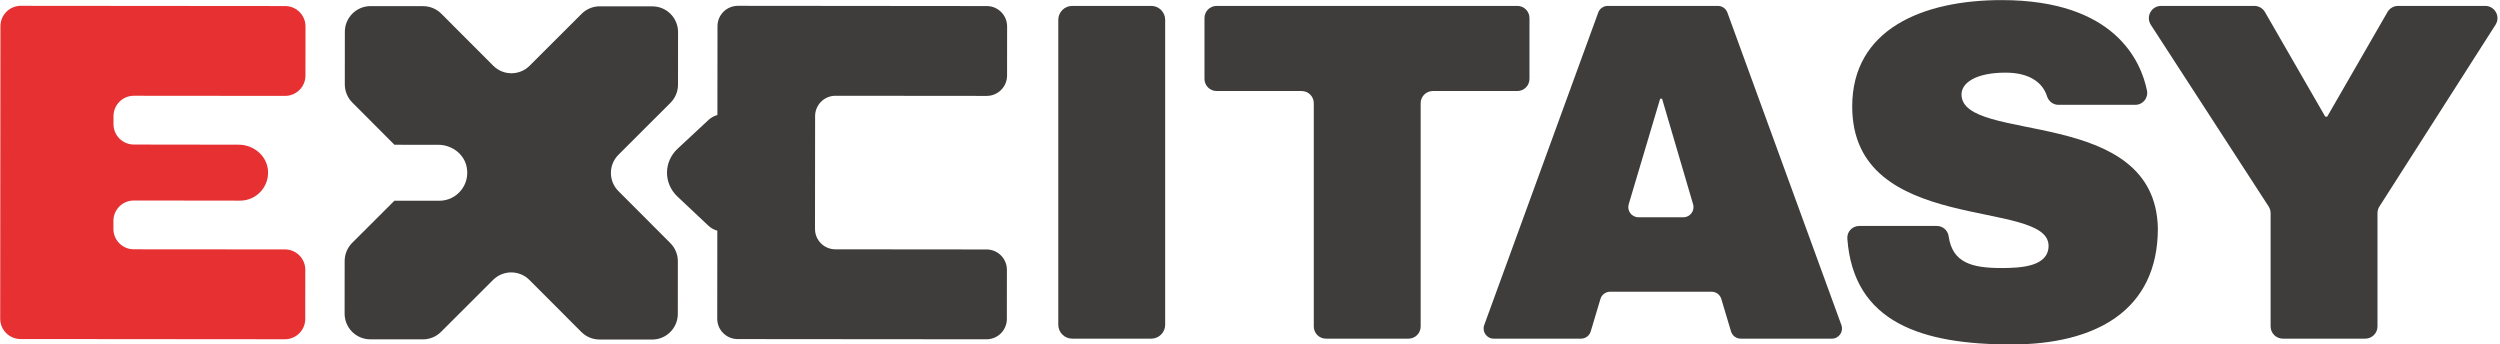
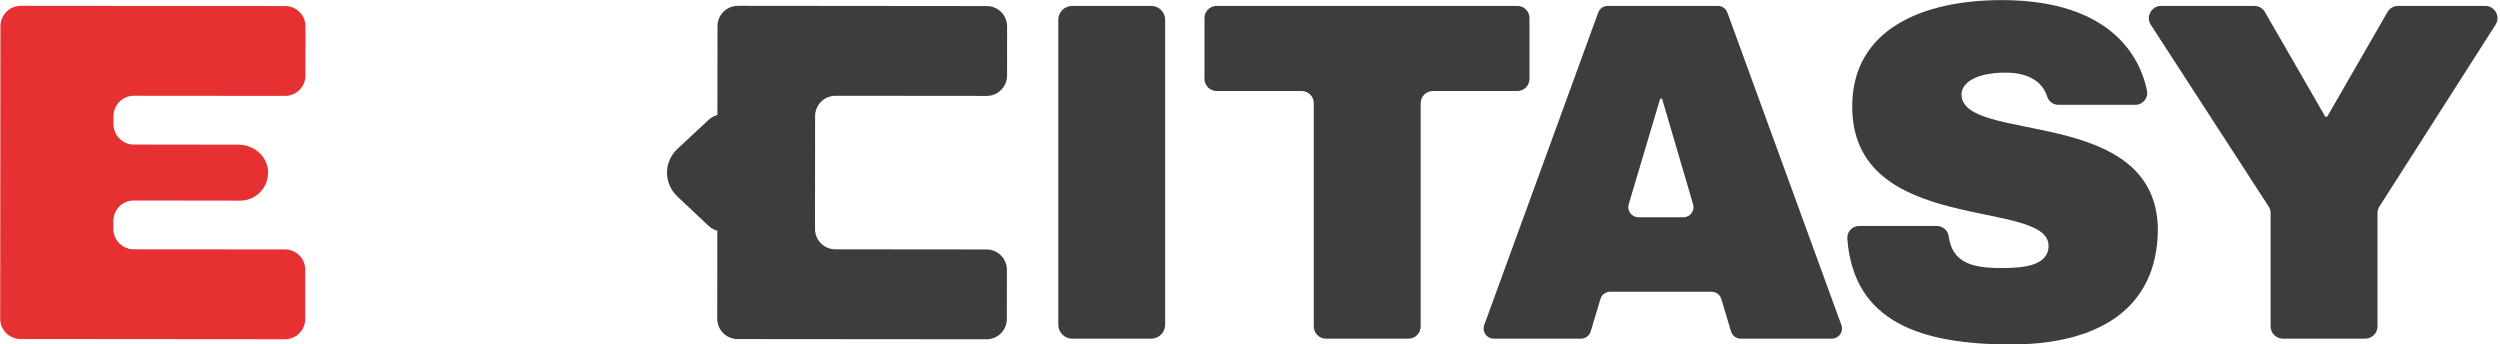
<svg xmlns="http://www.w3.org/2000/svg" width="100%" height="100%" viewBox="0 0 363 50" version="1.1" xml:space="preserve" style="fill-rule:evenodd;clip-rule:evenodd;stroke-linejoin:round;stroke-miterlimit:1.414;">
  <g transform="matrix(1,0,0,1,-881.471,-84.677)">
    <g transform="matrix(0.341,0,0,0.341,642.8,-26.706)">
      <g transform="matrix(2.195,0,0,2.195,700,326.621)">
        <path d="M46.532,38.929C49.69,38.932 52.22,36.237 51.943,33.02C51.698,30.169 49.122,28.076 46.26,28.075L25.924,28.047C23.744,28.046 21.978,26.277 21.98,24.097L21.981,22.527C21.983,20.347 23.752,18.582 25.932,18.583L55.266,18.609C57.446,18.61 59.215,16.845 59.217,14.665L59.225,5.131C59.227,2.951 57.461,1.182 55.281,1.18L22,1.152L3.999,1.137C1.819,1.135 0.05,2.9 0.048,5.081L0,61.825C-0.002,64.005 1.764,65.774 3.944,65.776L21.944,65.791L55.226,65.819C57.406,65.821 59.175,64.055 59.176,61.875L59.185,52.342C59.186,50.162 57.421,48.393 55.241,48.391L25.907,48.367C23.726,48.365 21.961,46.595 21.963,44.415L21.964,42.846C21.966,40.666 23.735,38.901 25.915,38.902L46.532,38.929Z" style="fill:rgb(231,48,49);fill-rule:nonzero;" />
      </g>
      <g transform="matrix(2.195,0,0,2.195,700,326.621)">
-         <path d="M126.515,1.24L116.316,1.231C114.993,1.23 113.725,1.754 112.789,2.689L102.698,12.761C100.749,14.708 97.592,14.705 95.646,12.756L85.573,2.665C84.639,1.73 83.371,1.203 82.048,1.202L71.849,1.193C69.095,1.191 66.861,3.421 66.859,6.175L66.85,16.374C66.849,17.697 67.373,18.966 68.307,19.901L76.481,28.089L84.978,28.095C87.586,28.097 89.983,29.847 90.493,32.406C91.189,35.896 88.537,38.954 85.173,38.951L76.472,38.944L68.284,47.117C67.348,48.052 66.822,49.32 66.821,50.641L66.812,60.841C66.81,63.595 69.04,65.829 71.794,65.832L81.993,65.84C83.316,65.841 84.584,65.317 85.52,64.383L95.611,54.309C97.56,52.364 100.717,52.366 102.663,54.315L112.736,64.406C113.67,65.342 114.938,65.868 116.261,65.87L126.46,65.878C129.214,65.881 131.448,63.65 131.45,60.896L131.459,50.697C131.46,49.375 130.936,48.106 130.002,47.17L119.928,37.079C117.982,35.13 117.985,31.972 119.934,30.028L130.025,19.954C130.961,19.02 131.487,17.752 131.488,16.429L131.497,6.231C131.499,3.477 129.269,1.242 126.515,1.24" style="fill:rgb(62,61,60);fill-rule:nonzero;" />
-       </g>
+         </g>
      <g transform="matrix(2.195,0,0,2.195,700,326.621)">
        <path d="M205.257,62.996L205.257,3.856C205.257,2.363 206.468,1.152 207.961,1.152L223.288,1.152C224.781,1.152 225.992,2.363 225.992,3.856L225.992,62.996C225.992,64.49 224.781,65.701 223.288,65.701L207.961,65.701C206.468,65.701 205.257,64.49 205.257,62.996" style="fill:rgb(62,61,60);fill-rule:nonzero;" />
      </g>
      <g transform="matrix(2.195,0,0,2.195,700,326.621)">
        <path d="M275.555,20.023L275.555,63.343C275.555,64.645 274.499,65.702 273.198,65.702L257.178,65.702C255.876,65.702 254.821,64.645 254.821,63.343L254.821,20.023C254.821,18.72 253.765,17.665 252.462,17.665L235.975,17.665C234.672,17.665 233.617,16.609 233.617,15.307L233.617,3.51C233.617,2.209 234.672,1.153 235.975,1.153L294.306,1.153C295.609,1.153 296.664,2.209 296.664,3.51L296.664,15.307C296.664,16.609 295.609,17.665 294.306,17.665L277.913,17.665C276.611,17.665 275.555,18.72 275.555,20.023" style="fill:rgb(62,61,60);fill-rule:nonzero;" />
      </g>
      <g transform="matrix(2.195,0,0,2.195,685,326.621)">
        <path d="M324.628,42.151L333.356,42.151C334.665,42.151 335.607,40.892 335.237,39.636L329.221,19.166L328.846,19.166L322.748,39.629C322.373,40.887 323.316,42.151 324.628,42.151M342.595,64.3L340.71,58C340.462,57.169 339.697,56.599 338.831,56.599L319.143,56.599C318.275,56.599 317.511,57.169 317.263,58L315.379,64.3C315.13,65.131 314.366,65.701 313.499,65.701L296.561,65.701C295.198,65.701 294.251,64.346 294.718,63.066L316.835,2.441C317.117,1.667 317.854,1.152 318.678,1.152L340.046,1.152C340.87,1.152 341.606,1.667 341.889,2.441L364.006,63.066C364.473,64.346 363.525,65.701 362.163,65.701L344.474,65.701C343.607,65.701 342.843,65.131 342.595,64.3" style="fill:rgb(62,61,60);fill-rule:nonzero;" />
      </g>
      <g transform="matrix(2.195,0,0,2.195,670,326.621)">
        <path d="M472.458,65.701L456.479,65.701C455.166,65.701 454.102,64.636 454.102,63.322L454.102,41.354C454.102,40.895 453.968,40.445 453.719,40.06L430.869,4.824C429.844,3.242 430.979,1.152 432.865,1.152L450.944,1.152C451.794,1.152 452.58,1.605 453.005,2.343L464.703,22.637L465.078,22.637L476.776,2.343C477.201,1.606 477.986,1.152 478.837,1.152L495.732,1.152C497.61,1.152 498.748,3.227 497.736,4.81L475.21,40.065C474.966,40.447 474.836,40.891 474.836,41.346L474.836,63.322C474.836,64.636 473.771,65.701 472.458,65.701" style="fill:rgb(62,61,60);fill-rule:nonzero;" />
      </g>
      <g transform="matrix(2.195,0,0,2.195,680,326.621)">
        <path d="M389.584,18.321C389.584,16.069 392.398,14.099 398.122,14.099C402.909,14.099 405.366,16.128 406.166,18.662C406.477,19.646 407.347,20.342 408.379,20.342L423.307,20.342C424.769,20.342 425.855,19.003 425.563,17.569C424.432,12.009 419.436,0.025 397.371,0.025C382.078,0.025 368.381,5.655 368.381,20.667C368.381,45.81 406.473,38.399 406.473,47.687C406.473,51.721 401.124,52.003 397.371,52.003C391.656,52.003 387.822,51.024 387.087,45.827C386.926,44.691 385.958,43.841 384.812,43.841L369.737,43.841C368.412,43.841 367.339,44.961 367.435,46.282C368.621,62.64 381.97,66.827 399.248,66.827C415.479,66.827 427.676,60.352 427.676,44.309C427.206,20.385 389.584,27.985 389.584,18.321" style="fill:rgb(62,61,60);fill-rule:nonzero;" />
      </g>
      <g transform="matrix(1,0,0,1,0,-733.204)">
        <path d="M1005.39,1108.8L1005.43,1070.98C1005.43,1066.19 1009.31,1062.32 1014.1,1062.32L1047.03,1062.35L1120.09,1062.42C1124.87,1062.42 1128.75,1066.3 1128.75,1071.09L1128.73,1092.02C1128.72,1096.8 1124.84,1100.68 1120.06,1100.68L1055.66,1100.62C1050.88,1100.62 1046.99,1104.49 1046.99,1109.28L1046.99,1112.72L1046.95,1153.88L1046.95,1157.33C1046.94,1162.11 1050.82,1166 1055.61,1166L1120,1166.06C1124.79,1166.06 1128.66,1169.94 1128.66,1174.73L1128.64,1195.65C1128.64,1200.44 1124.75,1204.32 1119.97,1204.31L1046.91,1204.25L1013.98,1204.22C1009.19,1204.21 1005.32,1200.33 1005.32,1195.55L1005.35,1158.07C1003.96,1157.67 1002.67,1156.99 1001.62,1156L988.395,1143.56C982.417,1137.93 982.441,1128.76 988.447,1123.16L1001.65,1110.87C1002.71,1109.88 1004,1109.2 1005.39,1108.8Z" style="fill:rgb(62,61,60);" />
      </g>
    </g>
  </g>
</svg>